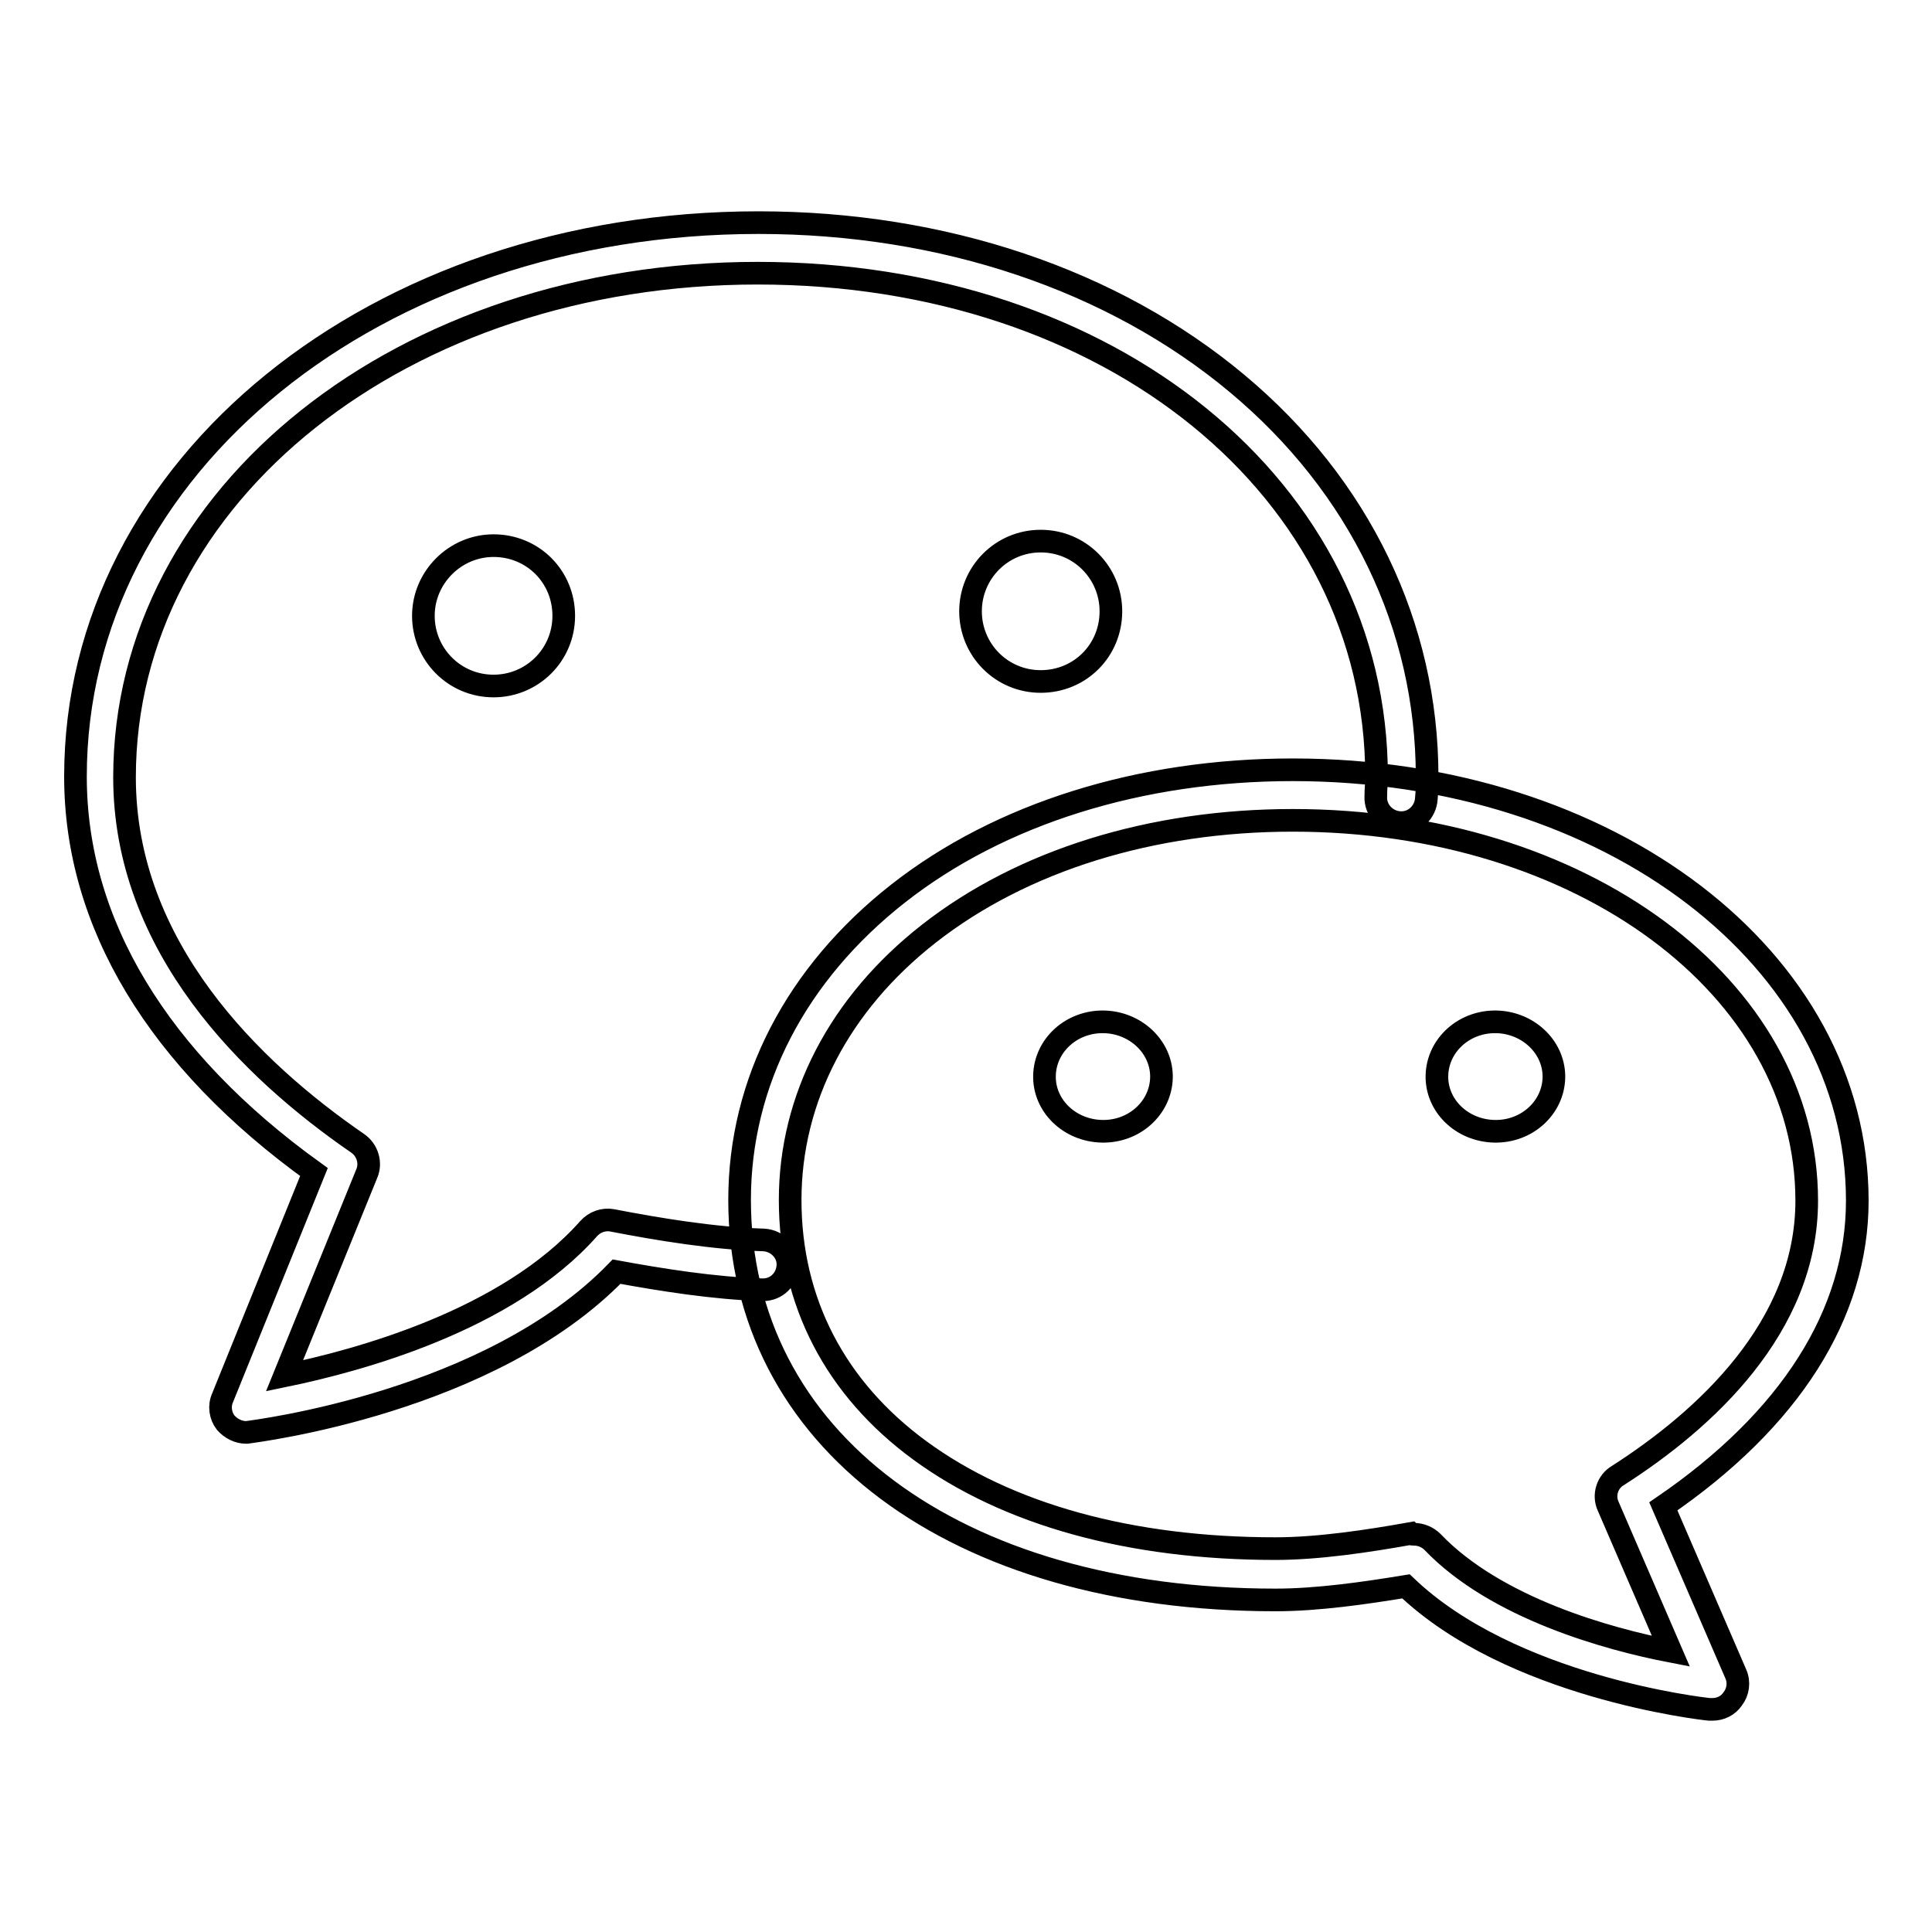
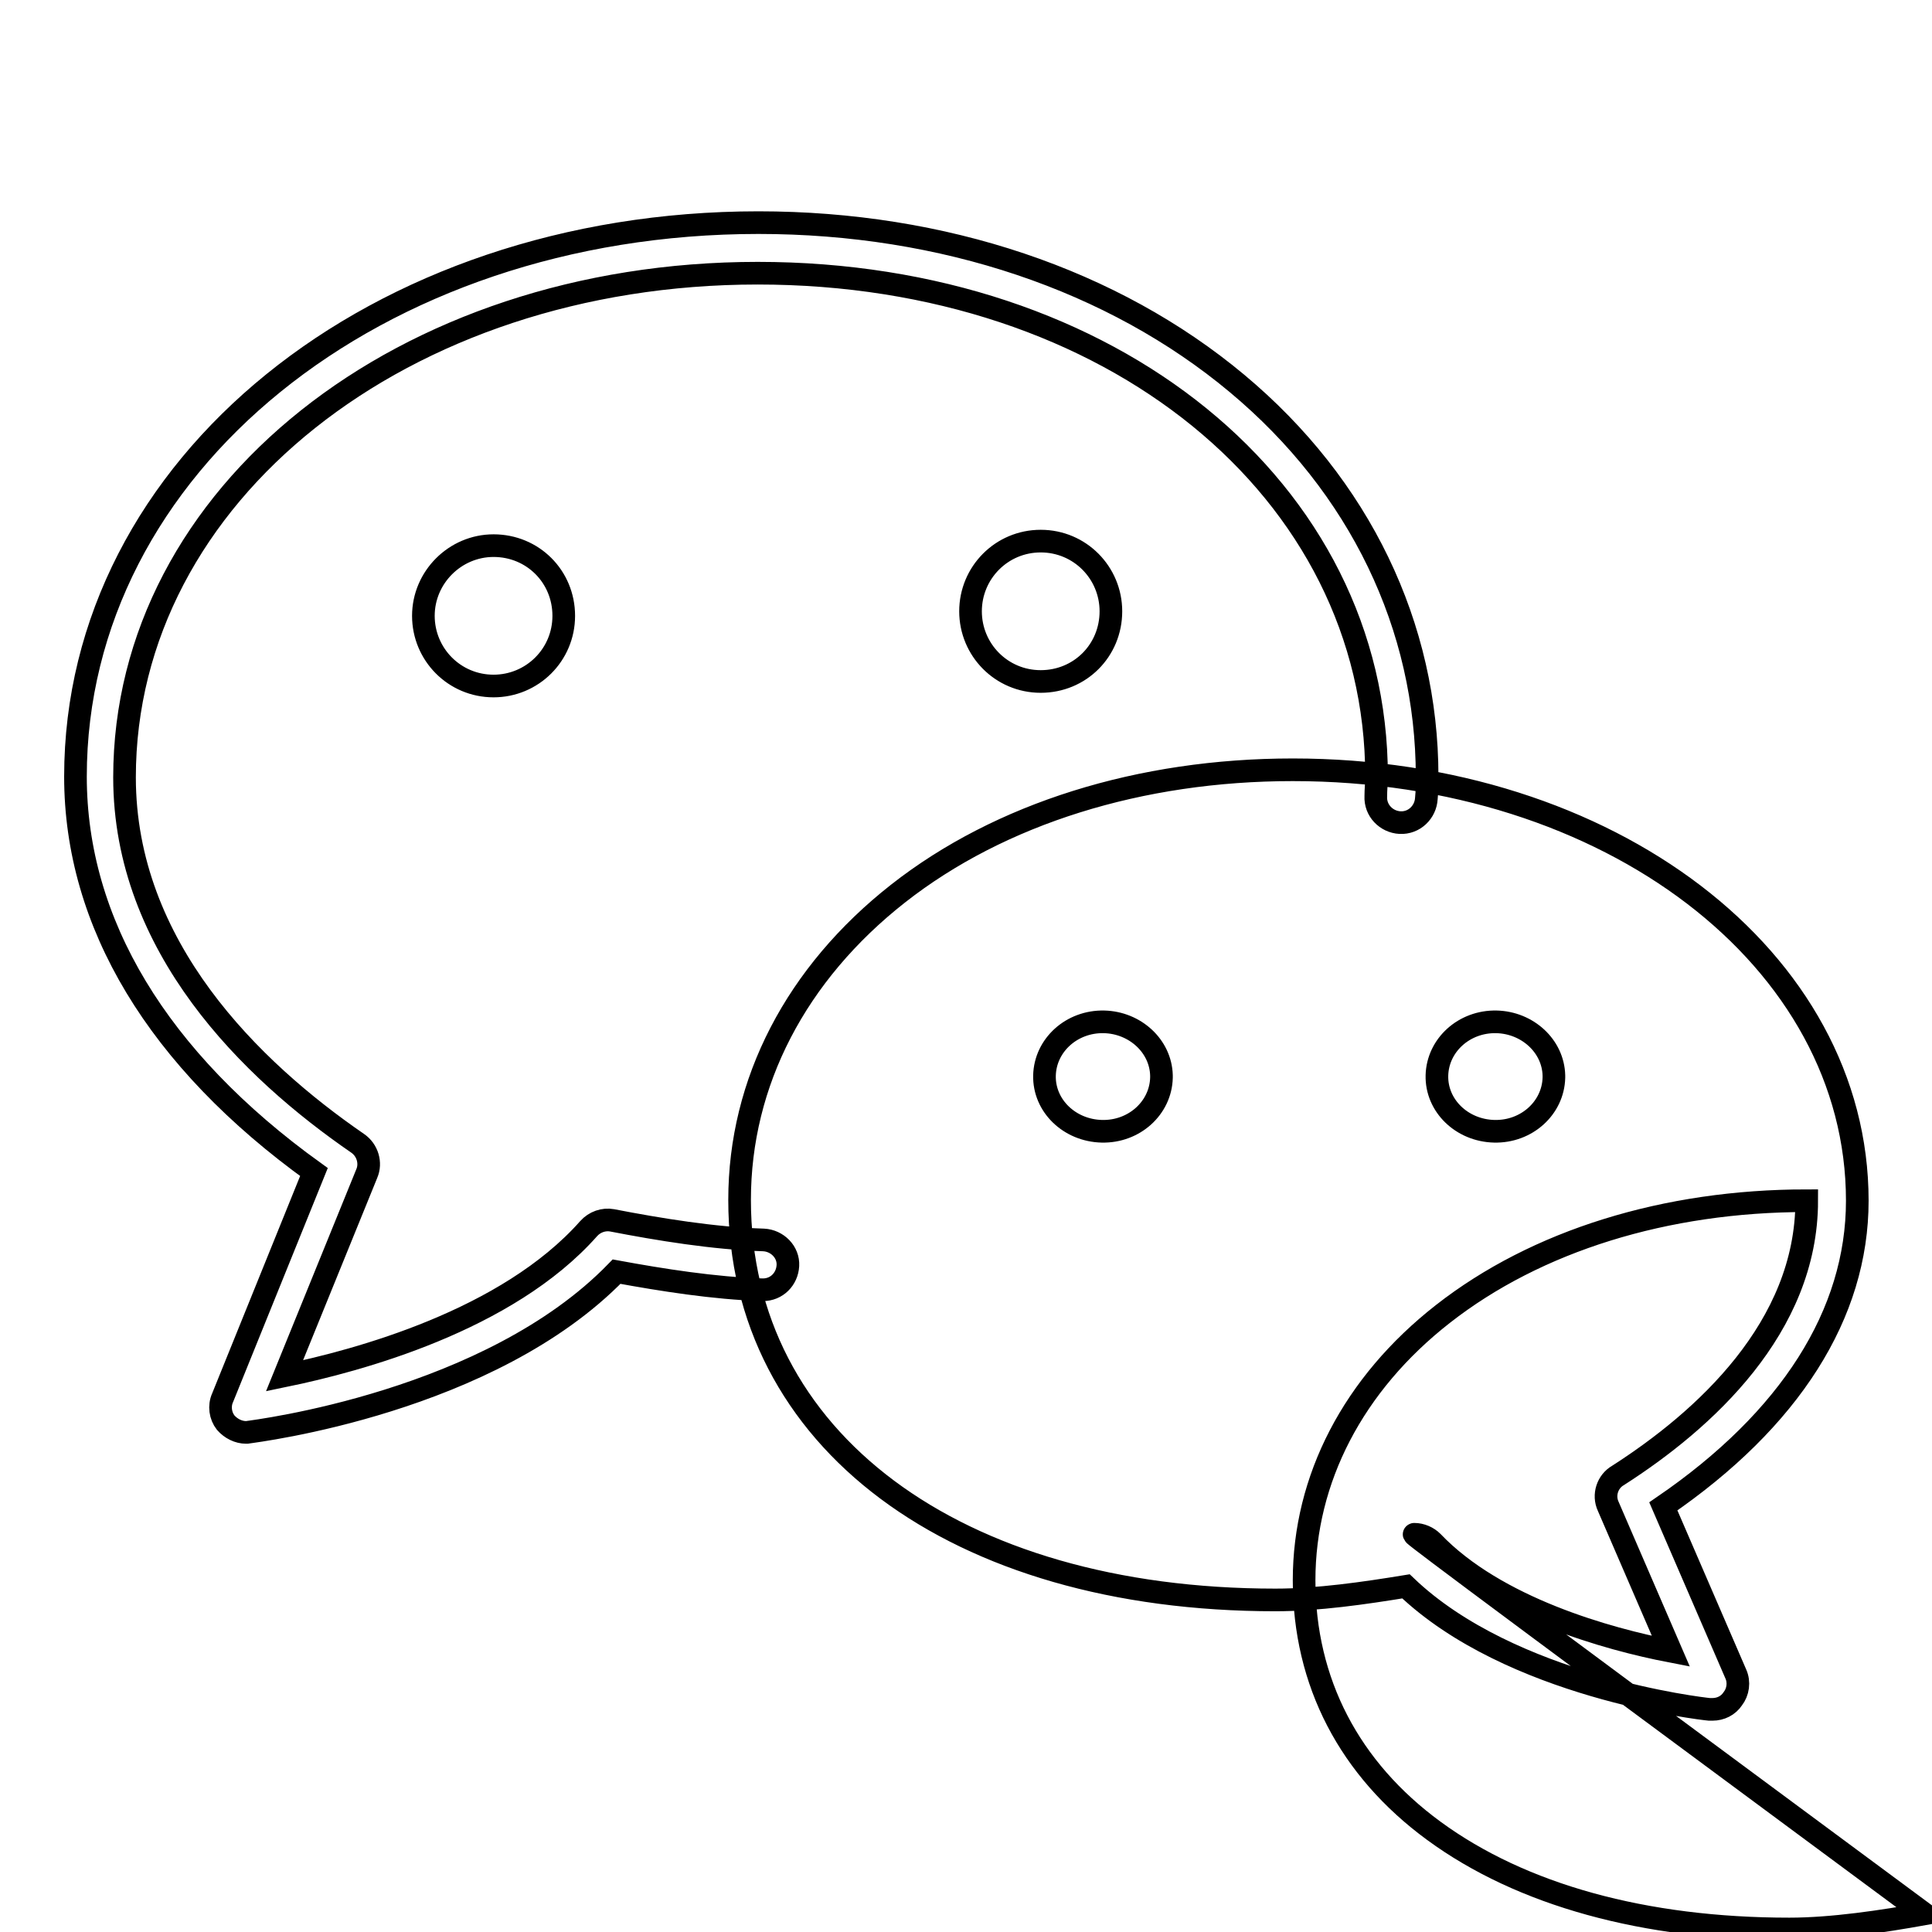
<svg xmlns="http://www.w3.org/2000/svg" version="1.1" x="0px" y="0px" viewBox="0 0 256 256" enable-background="new 0 0 256 256" xml:space="preserve">
  <g>
-     <path stroke-width="3" fill-opacity="0" stroke="#000000" d="M32.6,189.8c-1,0-2-0.5-2.7-1.3c-0.7-0.9-0.9-2.2-0.4-3.3l12.1-29.9c-20.7-14.9-31.6-33-31.6-52.4 c0-41.2,39.8-73.4,90.5-73.4c24.5,0,47,7.6,63.4,21.3c16.3,13.6,25.2,32.2,25.2,52.1c0,1,0,1.9-0.1,2.9c-0.1,1.8-1.6,3.3-3.5,3.2 c-1.8-0.1-3.3-1.6-3.2-3.5c0-0.9,0.1-1.7,0.1-2.6c0-38-35.2-66.7-82-66.7c-47,0-83.9,29.3-83.9,66.8c0,22.5,16.8,38.8,30.9,48.5 c1.3,0.9,1.8,2.6,1.2,4l-10.9,26.8c9.7-2,29.5-7.3,40.3-19.5c0.8-0.9,2-1.3,3.1-1.1c6.2,1.2,13.5,2.4,20.1,2.6 c1.8,0.1,3.3,1.6,3.2,3.4c-0.1,1.8-1.5,3.2-3.3,3.2c0,0-0.1,0-0.1,0c-6.4-0.2-13.3-1.3-19.3-2.4c-16.8,17.3-47.6,21.1-49,21.3 C32.8,189.8,32.7,189.8,32.6,189.8z M128.6,81c0,5.1,4.1,9.3,9.3,9.3s9.3-4.1,9.3-9.3l0,0c0-5.1-4.1-9.3-9.3-9.3 S128.6,75.9,128.6,81z M56.1,81.6c0,5.1,4.1,9.3,9.3,9.3c5.1,0,9.3-4.1,9.3-9.3s-4.1-9.3-9.3-9.3C60.3,72.3,56.1,76.5,56.1,81.6z  M226.9,226.5c-0.1,0-0.2,0-0.4,0c-1.1-0.1-26.3-3-40.2-16.3c-5.5,0.9-11.7,1.8-17.3,1.8c-42.5,0-71-21.3-71-53 c0-15.6,7.5-30,21-40.6c13.5-10.6,32.1-16.4,52.3-16.4c42,0,74.8,25.1,74.8,57.1c0,15-8.9,29-25.7,40.5l9.6,22.2 c0.5,1.1,0.3,2.4-0.4,3.3C229,226,228,226.5,226.9,226.5z M187.4,203.3c0.9,0,1.8,0.4,2.4,1c8.4,8.8,23.3,12.9,31.6,14.5l-8.3-19.2 c-0.7-1.5-0.1-3.3,1.3-4.1c11.4-7.3,25-19.6,25-36.4c0-28.3-29.9-50.4-68.1-50.4c-18.7,0-35.8,5.3-48.2,15 c-11.9,9.3-18.4,21.9-18.4,35.3c0,13.5,6,25,17.2,33.2c11.6,8.5,27.9,13,47.1,13c5.7,0,12.3-1,17.9-2 C187,203.3,187.2,203.3,187.4,203.3z M153.9,142.8c-0.1,4-3.6,7.2-7.9,7.1c-4.3-0.1-7.7-3.4-7.6-7.4c0.1-4,3.6-7.2,7.9-7.1 c4.1,0.1,7.5,3.2,7.6,7.1V142.8z M205.9,142.8c-0.1,4-3.6,7.2-7.9,7.1s-7.7-3.4-7.6-7.4c0.1-4,3.6-7.2,7.9-7.1 c4.1,0.1,7.5,3.2,7.6,7.1V142.8z" />
+     <path stroke-width="3" fill-opacity="0" stroke="#000000" d="M32.6,189.8c-1,0-2-0.5-2.7-1.3c-0.7-0.9-0.9-2.2-0.4-3.3l12.1-29.9c-20.7-14.9-31.6-33-31.6-52.4 c0-41.2,39.8-73.4,90.5-73.4c24.5,0,47,7.6,63.4,21.3c16.3,13.6,25.2,32.2,25.2,52.1c0,1,0,1.9-0.1,2.9c-0.1,1.8-1.6,3.3-3.5,3.2 c-1.8-0.1-3.3-1.6-3.2-3.5c0-0.9,0.1-1.7,0.1-2.6c0-38-35.2-66.7-82-66.7c-47,0-83.9,29.3-83.9,66.8c0,22.5,16.8,38.8,30.9,48.5 c1.3,0.9,1.8,2.6,1.2,4l-10.9,26.8c9.7-2,29.5-7.3,40.3-19.5c0.8-0.9,2-1.3,3.1-1.1c6.2,1.2,13.5,2.4,20.1,2.6 c1.8,0.1,3.3,1.6,3.2,3.4c-0.1,1.8-1.5,3.2-3.3,3.2c0,0-0.1,0-0.1,0c-6.4-0.2-13.3-1.3-19.3-2.4c-16.8,17.3-47.6,21.1-49,21.3 C32.8,189.8,32.7,189.8,32.6,189.8z M128.6,81c0,5.1,4.1,9.3,9.3,9.3s9.3-4.1,9.3-9.3l0,0c0-5.1-4.1-9.3-9.3-9.3 S128.6,75.9,128.6,81z M56.1,81.6c0,5.1,4.1,9.3,9.3,9.3c5.1,0,9.3-4.1,9.3-9.3s-4.1-9.3-9.3-9.3C60.3,72.3,56.1,76.5,56.1,81.6z  M226.9,226.5c-0.1,0-0.2,0-0.4,0c-1.1-0.1-26.3-3-40.2-16.3c-5.5,0.9-11.7,1.8-17.3,1.8c-42.5,0-71-21.3-71-53 c0-15.6,7.5-30,21-40.6c13.5-10.6,32.1-16.4,52.3-16.4c42,0,74.8,25.1,74.8,57.1c0,15-8.9,29-25.7,40.5l9.6,22.2 c0.5,1.1,0.3,2.4-0.4,3.3C229,226,228,226.5,226.9,226.5z M187.4,203.3c0.9,0,1.8,0.4,2.4,1c8.4,8.8,23.3,12.9,31.6,14.5l-8.3-19.2 c-0.7-1.5-0.1-3.3,1.3-4.1c11.4-7.3,25-19.6,25-36.4c-18.7,0-35.8,5.3-48.2,15 c-11.9,9.3-18.4,21.9-18.4,35.3c0,13.5,6,25,17.2,33.2c11.6,8.5,27.9,13,47.1,13c5.7,0,12.3-1,17.9-2 C187,203.3,187.2,203.3,187.4,203.3z M153.9,142.8c-0.1,4-3.6,7.2-7.9,7.1c-4.3-0.1-7.7-3.4-7.6-7.4c0.1-4,3.6-7.2,7.9-7.1 c4.1,0.1,7.5,3.2,7.6,7.1V142.8z M205.9,142.8c-0.1,4-3.6,7.2-7.9,7.1s-7.7-3.4-7.6-7.4c0.1-4,3.6-7.2,7.9-7.1 c4.1,0.1,7.5,3.2,7.6,7.1V142.8z" />
  </g>
</svg>